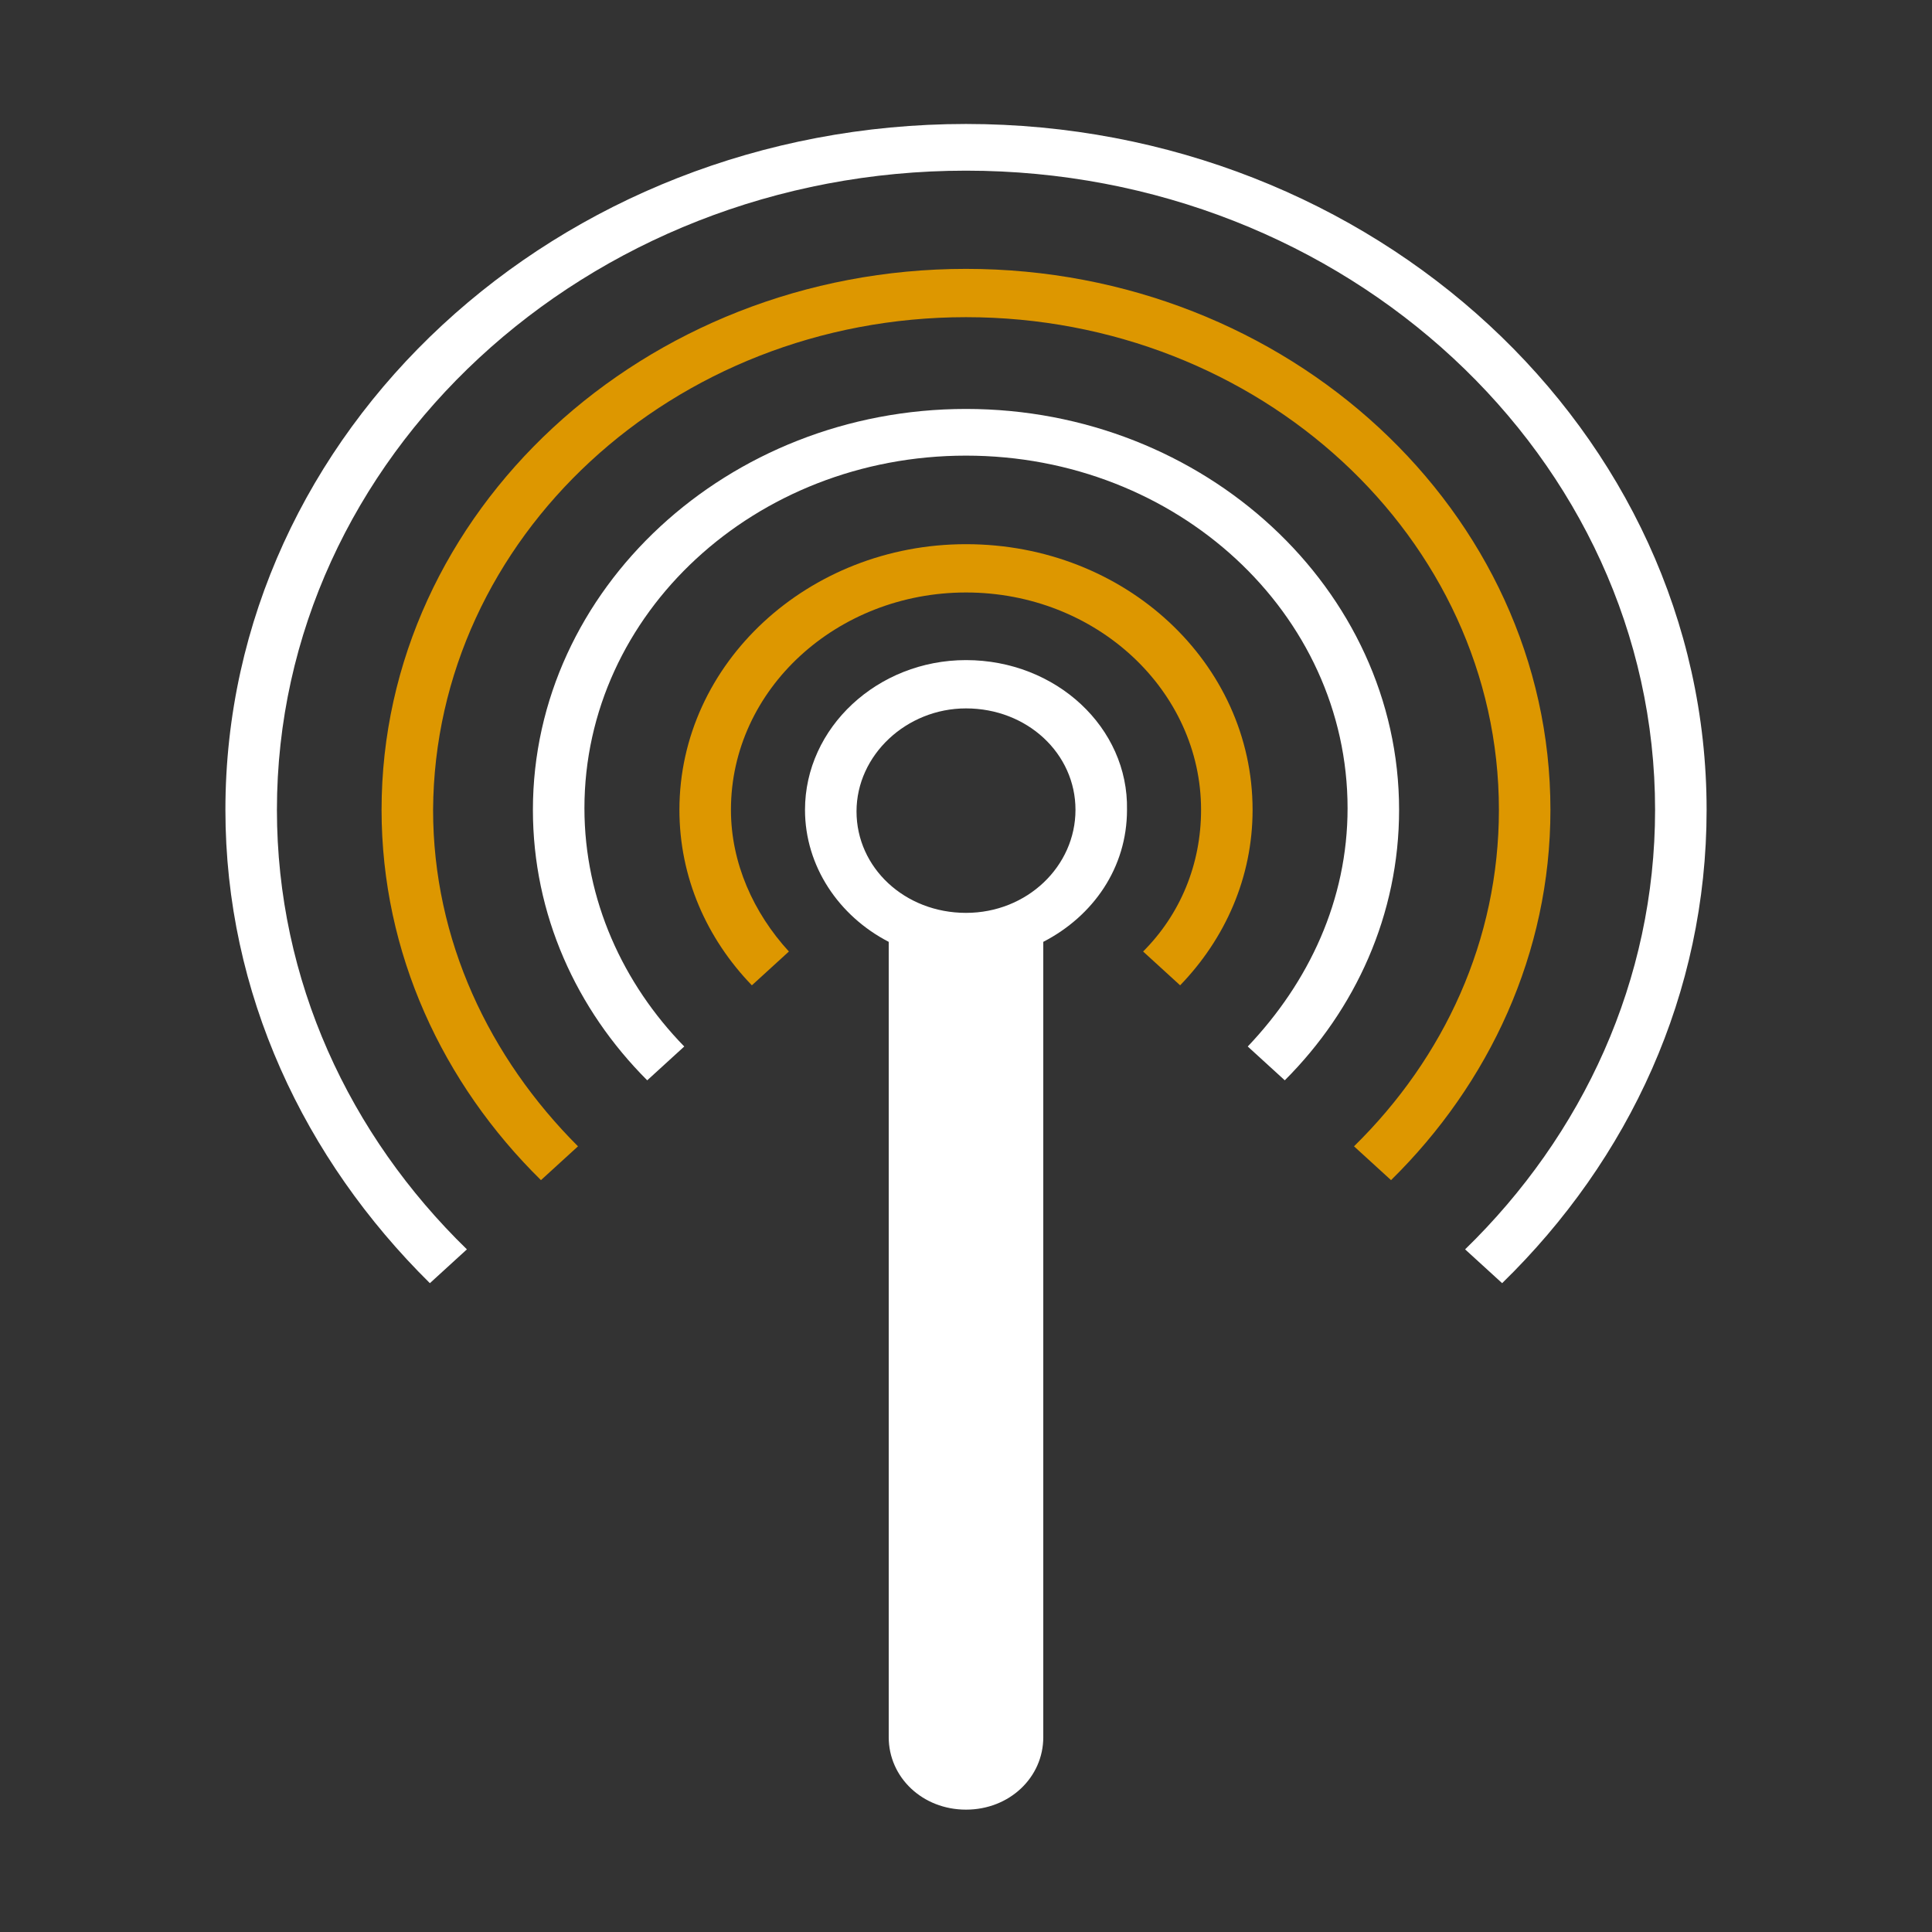
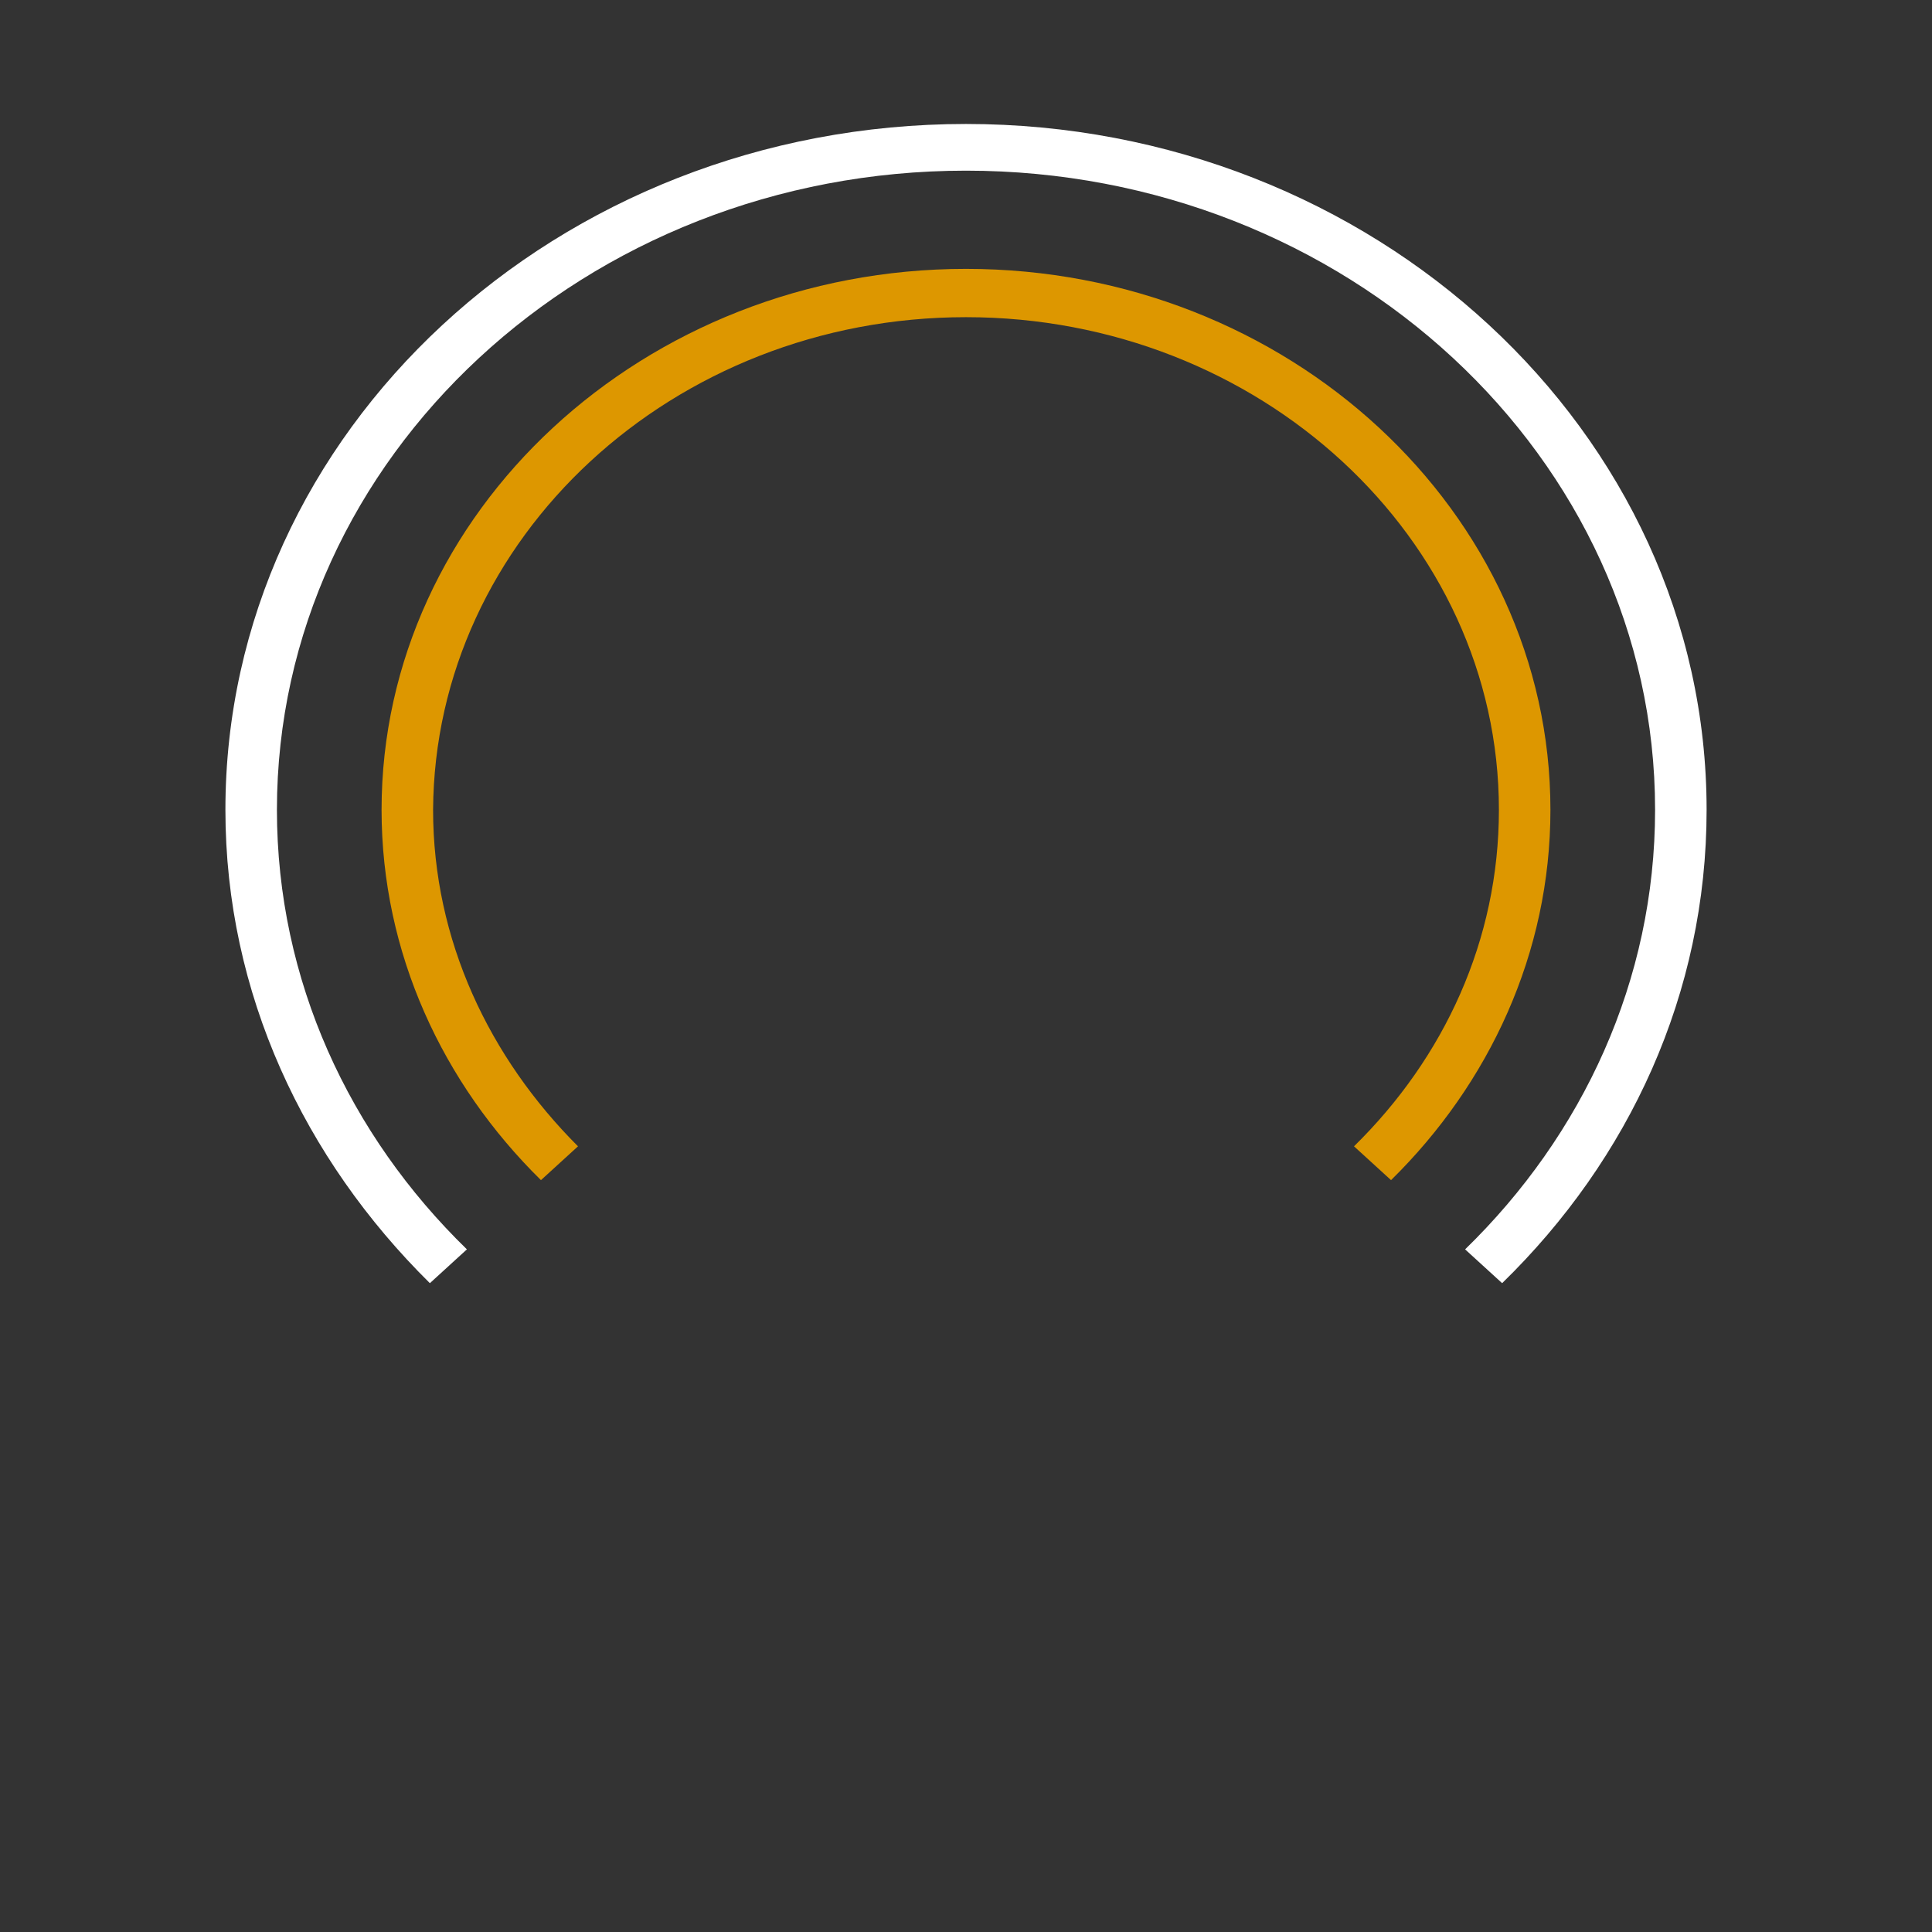
<svg xmlns="http://www.w3.org/2000/svg" id="Layer_1" x="0px" y="0px" viewBox="0 0 120 120" style="enable-background:new 0 0 120 120;" xml:space="preserve">
  <rect x="0" y="0" width="120" height="120" fill="#333333" stroke="none" />
  <style type="text/css">	.st0{fill:#FFFFFF;}	.st1{fill:#DD9700;}</style>
  <g>
-     <path class="st0" d="M60,41c-5.5,0-10,4.2-10,9.3c0,3.5,2.1,6.6,5.2,8.2v49.4c0,2.5,2.1,4.5,4.8,4.5c2.7,0,4.8-2,4.8-4.5V58.5  c3.1-1.6,5.2-4.6,5.2-8.2C70.1,45.2,65.6,41,60,41z M60,56.7c-3.8,0-6.8-2.8-6.8-6.3S56.3,44,60,44c3.8,0,6.8,2.8,6.8,6.3  S63.8,56.7,60,56.7z" />
-     <path class="st1" d="M60,33.8c-9.8,0-17.8,7.4-17.8,16.5c0,4.2,1.7,8,4.5,10.9l2.3-2.1c-2.2-2.4-3.6-5.5-3.6-8.8  c0-7.5,6.6-13.5,14.6-13.5c8.1,0,14.6,6.1,14.6,13.5c0,3.4-1.3,6.5-3.6,8.8l2.3,2.1c2.8-2.9,4.5-6.7,4.5-10.9  C77.8,41.2,69.9,33.8,60,33.8z" />
-     <path class="st0" d="M60,25.4c-14.8,0-26.9,11.2-26.9,24.9c0,6.5,2.7,12.4,7.1,16.8l2.3-2.1c-3.8-3.9-6.2-9.1-6.2-14.8  c0-12.1,10.6-21.9,23.7-21.9s23.7,9.8,23.7,21.9c0,5.7-2.4,10.8-6.2,14.8l2.3,2.1c4.4-4.4,7.1-10.3,7.1-16.8  C86.9,36.6,74.8,25.4,60,25.4L60,25.4z" />
    <path class="st0" d="M29,77.6c-7.3-7.1-11.8-16.7-11.8-27.3c0-21.9,19.2-39.7,42.8-39.7s42.8,17.8,42.8,39.7  c0,10.6-4.5,20.2-11.8,27.3l2.3,2.1c7.9-7.7,12.7-18,12.7-29.4c0-23.5-20.7-42.6-46-42.6c-25.4,0-46,19.1-46,42.6  c0,11.4,4.9,21.7,12.7,29.4L29,77.6L29,77.6z" />
    <path class="st1" d="M60,16.7c-20,0-36.3,15.1-36.3,33.6c0,8.9,3.8,17,9.9,23l2.3-2.1c-5.5-5.5-9-12.8-9-20.9  C27,33.4,41.8,19.7,60,19.7c18.2,0,33.1,13.7,33.1,30.6c0,8.1-3.4,15.4-9,20.9l2.3,2.1c6.1-6,9.9-14.1,9.9-23  C96.3,31.8,80,16.7,60,16.7z" />
  </g>
</svg>